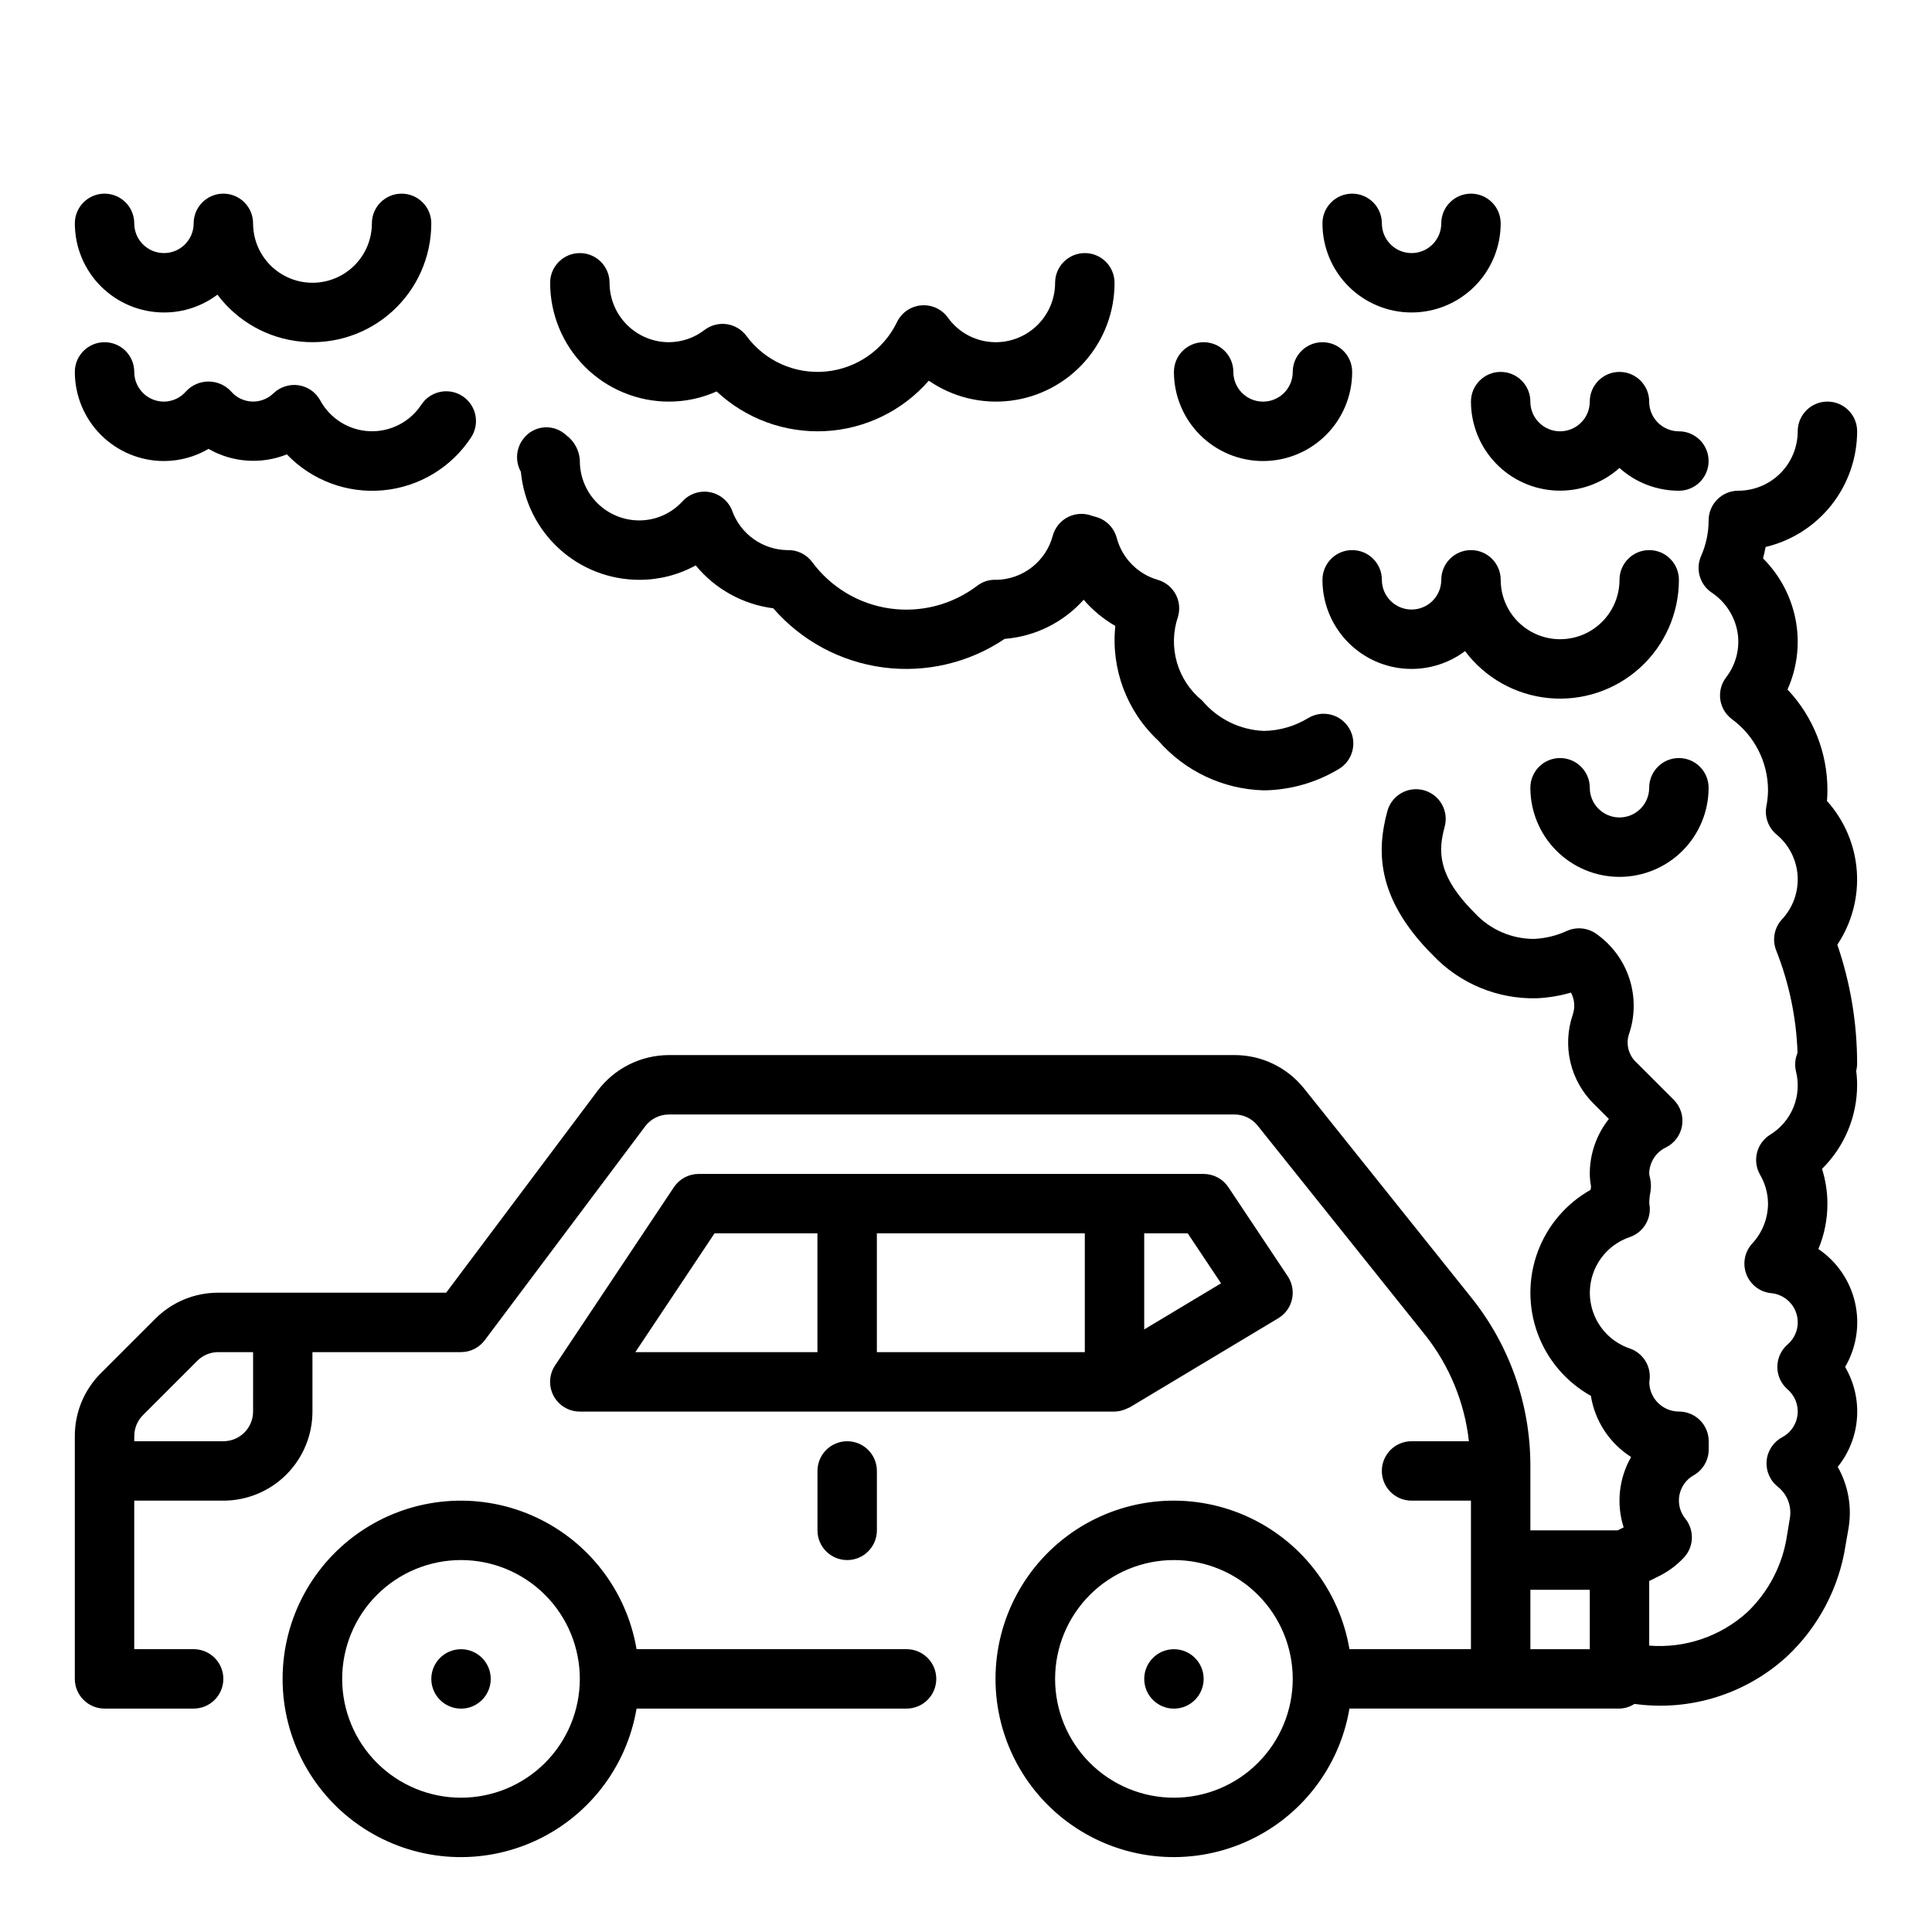
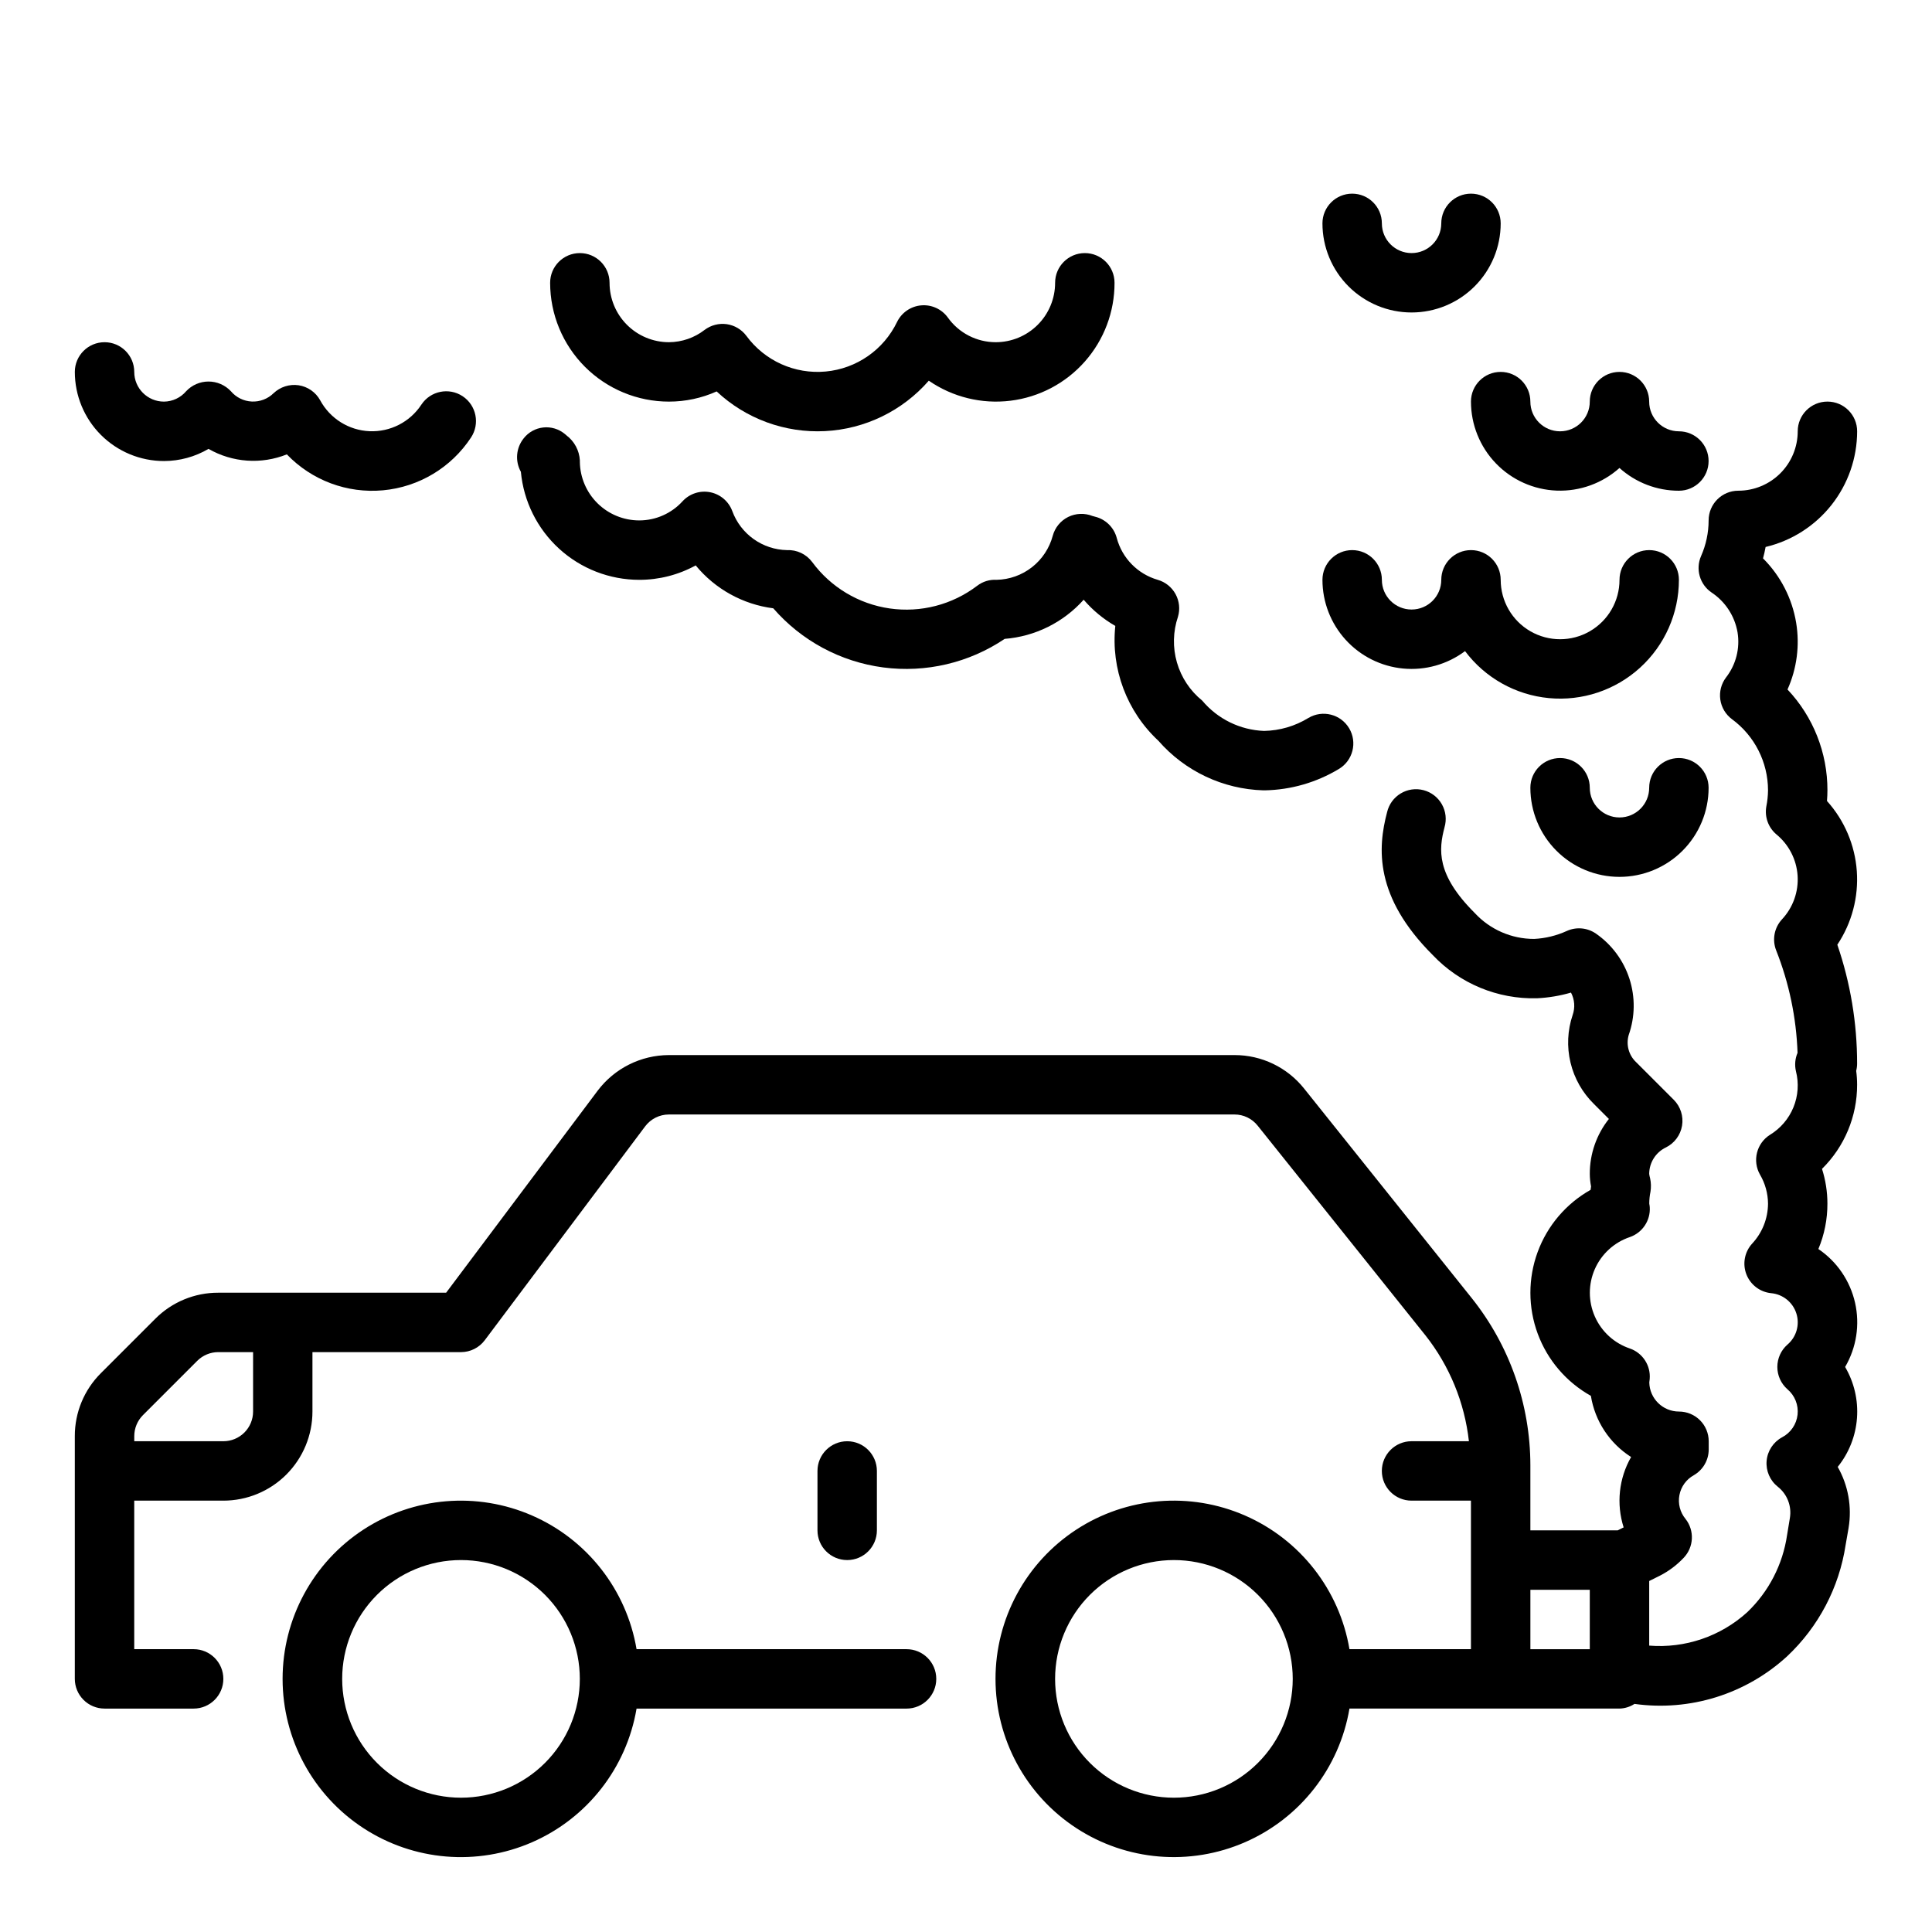
<svg xmlns="http://www.w3.org/2000/svg" fill="#000000" width="800px" height="800px" version="1.1" viewBox="144 144 512 512">
  <g>
    <path d="m321.28 250.43c4.356 0.004 8.664-0.914 12.637-2.699 7.746 7.258 18.109 11.055 28.715 10.52 10.602-0.535 20.531-5.359 27.508-13.363 6.324 4.356 14.023 6.246 21.648 5.309 7.621-0.938 14.637-4.637 19.715-10.395 5.082-5.758 7.879-13.18 7.859-20.859 0-4.348-3.523-7.871-7.871-7.871-4.348 0-7.875 3.523-7.875 7.871 0 4.176-1.656 8.18-4.609 11.133s-6.957 4.613-11.133 4.613c-5.043 0-9.777-2.441-12.699-6.551-1.621-2.231-4.293-3.449-7.039-3.211-2.75 0.234-5.172 1.895-6.391 4.367-3.559 7.41-10.746 12.406-18.93 13.164-8.188 0.762-16.168-2.832-21.027-9.465-1.254-1.68-3.129-2.789-5.203-3.086-2.078-0.285-4.18 0.262-5.856 1.52-2.707 2.098-6.027 3.242-9.449 3.262-4.176 0-8.18-1.66-11.133-4.613s-4.609-6.957-4.609-11.133c0-4.348-3.523-7.871-7.871-7.871-4.348 0-7.875 3.523-7.875 7.871 0 8.352 3.32 16.359 9.223 22.266 5.906 5.906 13.914 9.223 22.266 9.223z" />
-     <path d="m187.45 226.81c5.113 0.012 10.09-1.645 14.172-4.723 5.32 7.098 13.387 11.617 22.215 12.457 8.828 0.836 17.602-2.09 24.16-8.055 6.562-5.969 10.301-14.426 10.301-23.293 0-4.348-3.523-7.875-7.871-7.875-4.348 0-7.871 3.527-7.871 7.875 0 5.625-3 10.82-7.871 13.633s-10.875 2.812-15.746 0-7.871-8.008-7.871-13.633c0-4.348-3.523-7.875-7.871-7.875-4.348 0-7.875 3.527-7.875 7.875 0 4.348-3.523 7.871-7.871 7.871s-7.871-3.523-7.871-7.871c0-4.348-3.523-7.875-7.871-7.875-4.348 0-7.875 3.527-7.875 7.875 0 6.262 2.488 12.27 6.918 16.699 4.43 4.426 10.438 6.914 16.699 6.914z" />
    <path d="m588.93 297.66c0-4.348-3.523-7.875-7.871-7.875-4.348 0-7.871 3.527-7.871 7.875 0 5.621-3 10.82-7.871 13.633s-10.875 2.812-15.746 0-7.871-8.012-7.871-13.633c0-4.348-3.523-7.875-7.871-7.875-4.348 0-7.875 3.527-7.875 7.875 0 4.348-3.523 7.871-7.871 7.871s-7.871-3.523-7.871-7.871c0-4.348-3.523-7.875-7.871-7.875-4.348 0-7.875 3.527-7.875 7.875 0 5.875 2.191 11.543 6.148 15.891 3.953 4.348 9.387 7.062 15.238 7.617 5.852 0.555 11.699-1.09 16.402-4.617 5.32 7.094 13.387 11.617 22.215 12.453 8.828 0.84 17.602-2.086 24.16-8.051 6.562-5.969 10.301-14.426 10.301-23.293z" />
    <path d="m533.82 250.43c0.004 6.109 2.375 11.98 6.617 16.379 4.242 4.398 10.02 6.981 16.125 7.207 6.106 0.223 12.062-1.926 16.617-6 4.32 3.887 9.93 6.035 15.742 6.031 4.348 0 7.875-3.523 7.875-7.871 0-4.348-3.527-7.875-7.875-7.875-4.348 0-7.871-3.523-7.871-7.871 0-4.348-3.523-7.871-7.871-7.871s-7.871 3.523-7.871 7.871c0 4.348-3.527 7.871-7.875 7.871s-7.871-3.523-7.871-7.871c0-4.348-3.523-7.871-7.871-7.871-4.348 0-7.871 3.523-7.871 7.871z" />
-     <path d="m478.72 266.18c6.262 0 12.27-2.488 16.699-6.918 4.43-4.43 6.918-10.438 6.918-16.699 0-4.348-3.527-7.871-7.875-7.871-4.348 0-7.871 3.523-7.871 7.871s-3.523 7.871-7.871 7.871-7.871-3.523-7.871-7.871-3.523-7.871-7.871-7.871c-4.348 0-7.875 3.523-7.875 7.871 0 6.262 2.488 12.27 6.918 16.699 4.43 4.43 10.438 6.918 16.699 6.918z" />
    <path d="m518.08 226.81c6.266 0 12.27-2.488 16.699-6.914 4.43-4.43 6.918-10.438 6.918-16.699 0-4.348-3.523-7.875-7.871-7.875-4.348 0-7.875 3.527-7.875 7.875 0 4.348-3.523 7.871-7.871 7.871s-7.871-3.523-7.871-7.871c0-4.348-3.523-7.875-7.871-7.875-4.348 0-7.875 3.527-7.875 7.875 0 6.262 2.488 12.27 6.918 16.699 4.43 4.426 10.438 6.914 16.699 6.914z" />
    <path d="m573.18 376.38c6.262 0 12.27-2.488 16.699-6.918 4.43-4.43 6.918-10.434 6.918-16.699 0-4.348-3.527-7.871-7.875-7.871-4.348 0-7.871 3.523-7.871 7.871s-3.523 7.871-7.871 7.871-7.871-3.523-7.871-7.871-3.527-7.871-7.875-7.871-7.871 3.523-7.871 7.871c0 6.266 2.488 12.27 6.918 16.699 4.43 4.43 10.434 6.918 16.699 6.918z" />
    <path d="m384.25 581.05h-71.555c-2.656-15.711-13.059-29.027-27.66-35.406-14.602-6.383-31.438-4.969-44.773 3.754-13.336 8.727-21.371 23.59-21.371 39.523 0 15.938 8.035 30.801 21.371 39.523 13.336 8.727 30.172 10.141 44.773 3.758 14.602-6.379 25.004-19.695 27.66-35.406h71.555c4.348 0 7.871-3.527 7.871-7.875 0-4.348-3.523-7.871-7.871-7.871zm-118.08 39.359c-8.352 0-16.363-3.316-22.266-9.223-5.906-5.902-9.223-13.914-9.223-22.266 0-8.352 3.316-16.359 9.223-22.266 5.902-5.902 13.914-9.223 22.266-9.223 8.348 0 16.359 3.32 22.266 9.223 5.902 5.906 9.223 13.914 9.223 22.266 0 8.352-3.32 16.363-9.223 22.266-5.906 5.906-13.918 9.223-22.266 9.223z" />
    <path d="m360.64 533.82v15.742c0 4.348 3.527 7.871 7.875 7.871 4.348 0 7.871-3.523 7.871-7.871v-15.742c0-4.348-3.523-7.875-7.871-7.875-4.348 0-7.875 3.527-7.875 7.875z" />
-     <path d="m274.05 588.93c0 4.348-3.523 7.875-7.871 7.875-4.348 0-7.875-3.527-7.875-7.875 0-4.348 3.527-7.871 7.875-7.871 4.348 0 7.871 3.523 7.871 7.871" />
-     <path d="m462.98 588.93c0 4.348-3.527 7.875-7.875 7.875-4.348 0-7.871-3.527-7.871-7.875 0-4.348 3.523-7.871 7.871-7.871 4.348 0 7.875 3.523 7.875 7.871" />
-     <path d="m442.07 517.53c0.23-0.086 0.457-0.184 0.676-0.289 0.227-0.086 0.449-0.18 0.664-0.285l39.359-23.617c1.844-1.105 3.156-2.922 3.625-5.023 0.473-2.098 0.062-4.301-1.129-6.09l-15.742-23.617h-0.004c-1.461-2.188-3.918-3.504-6.547-3.504h-133.83c-2.629 0-5.086 1.316-6.547 3.504l-31.488 47.23c-1.613 2.418-1.762 5.523-0.395 8.086 1.371 2.559 4.039 4.156 6.945 4.156h141.7c0.93-0.02 1.848-0.207 2.715-0.551zm-10.586-15.191h-55.105v-31.488h55.105zm36.102-18.246-20.359 12.215v-25.457h11.531zm-134.23-13.242h27.273v31.488h-48.262z" />
    <path d="m313.41 297.66c5.227 0.008 10.371-1.305 14.957-3.82 5.156 6.269 12.504 10.332 20.555 11.367 7.473 8.602 17.832 14.176 29.129 15.668 11.297 1.488 22.75-1.199 32.199-7.566 8.055-0.637 15.551-4.352 20.934-10.375 2.375 2.777 5.211 5.125 8.383 6.941-1.188 11.383 3.047 22.66 11.43 30.449 7.031 8.055 17.102 12.809 27.789 13.125h0.41c6.922-0.133 13.688-2.086 19.617-5.66 3.731-2.231 4.949-7.066 2.719-10.797-2.231-3.734-7.062-4.953-10.797-2.723-3.539 2.172-7.594 3.356-11.742 3.434-6.356-0.238-12.309-3.156-16.391-8.031-3.215-2.602-5.555-6.129-6.703-10.105-1.148-3.973-1.051-8.207 0.277-12.125 0.594-2.008 0.359-4.168-0.645-6.004-1.008-1.836-2.703-3.195-4.715-3.777-5.312-1.535-9.434-5.738-10.863-11.078-0.688-2.613-2.664-4.695-5.242-5.512l-1.172-0.324v0.004c-2.094-0.836-4.445-0.746-6.465 0.25-2.012 1.004-3.5 2.82-4.086 4.992-0.883 3.293-2.809 6.207-5.488 8.312-2.684 2.106-5.973 3.281-9.383 3.356-1.848-0.113-3.676 0.445-5.148 1.574-6.613 5.027-14.965 7.195-23.191 6.012-8.223-1.184-15.625-5.621-20.551-12.312-1.562-2.09-4.062-3.269-6.668-3.148-3.176-0.062-6.258-1.086-8.844-2.93-2.586-1.844-4.555-4.426-5.648-7.406-0.949-2.57-3.16-4.461-5.848-5-2.684-0.535-5.453 0.363-7.316 2.371-2.941 3.242-7.113 5.094-11.492 5.094-4.129 0-8.094-1.621-11.039-4.516-2.945-2.894-4.637-6.832-4.703-10.961v-0.434c-0.148-2.621-1.445-5.043-3.543-6.621l-0.496-0.426v0.004c-1.59-1.297-3.633-1.902-5.672-1.676-2.039 0.223-3.902 1.258-5.168 2.871-2.039 2.531-2.336 6.043-0.75 8.879 0.727 7.82 4.344 15.09 10.145 20.387 5.801 5.293 13.371 8.23 21.227 8.238z" />
    <path d="m187.45 266.18c4.152-0.008 8.23-1.117 11.809-3.223 6.332 3.637 13.98 4.172 20.758 1.457 6.602 6.891 15.98 10.395 25.48 9.523 9.5-0.867 18.09-6.019 23.328-13.992 2.406-3.633 1.418-8.527-2.215-10.938-3.629-2.406-8.523-1.418-10.934 2.215-3.016 4.606-8.234 7.285-13.738 7.051-5.5-0.234-10.473-3.348-13.09-8.195-1.18-2.144-3.293-3.613-5.715-3.981-2.418-0.352-4.863 0.426-6.637 2.109-1.531 1.504-3.621 2.305-5.769 2.203-2.148-0.098-4.156-1.09-5.539-2.731-1.539-1.641-3.684-2.57-5.93-2.57-2.246 0-4.391 0.93-5.926 2.57-1.469 1.727-3.613 2.734-5.883 2.754-4.348 0-7.871-3.523-7.871-7.871s-3.523-7.871-7.871-7.871c-4.348 0-7.875 3.523-7.875 7.871 0 6.262 2.488 12.27 6.918 16.699 4.43 4.43 10.438 6.918 16.699 6.918z" />
    <path d="m628.17 356.25c0.078-0.961 0.117-1.891 0.117-2.801h0.004c0.023-9.938-3.762-19.504-10.582-26.727 2.477-5.531 3.277-11.668 2.297-17.648-1.062-6.481-4.137-12.461-8.785-17.098 0.27-1 0.504-2.016 0.684-3.023h0.004c6.898-1.641 13.047-5.559 17.445-11.117 4.402-5.562 6.801-12.445 6.809-19.539 0-4.348-3.523-7.871-7.871-7.871-4.348 0-7.875 3.523-7.875 7.871 0 4.176-1.656 8.18-4.609 11.133-2.953 2.953-6.957 4.613-11.133 4.613-4.348 0-7.871 3.523-7.871 7.871-0.004 3.254-0.684 6.473-2 9.445-1.523 3.481-0.344 7.551 2.801 9.676 3.637 2.422 6.117 6.231 6.863 10.531 0.695 4.242-0.414 8.578-3.051 11.969-1.266 1.672-1.812 3.781-1.516 5.856 0.293 2.078 1.406 3.949 3.09 5.203 6.004 4.406 9.551 11.406 9.555 18.855-0.016 1.43-0.168 2.859-0.449 4.266-0.496 2.766 0.52 5.582 2.66 7.398 3.312 2.715 5.348 6.68 5.629 10.949 0.277 4.273-1.227 8.469-4.156 11.59-2.035 2.215-2.629 5.398-1.527 8.203 3.43 8.66 5.348 17.848 5.668 27.156-0.656 1.539-0.805 3.246-0.426 4.875 0.812 3.176 0.578 6.531-0.664 9.566-1.242 3.035-3.426 5.594-6.231 7.293-3.547 2.25-4.707 6.891-2.629 10.543 1.367 2.328 2.102 4.981 2.125 7.684-0.02 3.926-1.516 7.703-4.188 10.578-2.012 2.191-2.617 5.332-1.562 8.117 1.059 2.781 3.594 4.731 6.555 5.035 3.117 0.277 5.762 2.398 6.707 5.379 0.949 2.984 0.008 6.242-2.379 8.266-1.695 1.492-2.664 3.644-2.664 5.902 0 2.262 0.969 4.41 2.664 5.906 1.969 1.66 2.981 4.195 2.695 6.754-0.285 2.559-1.828 4.809-4.113 5.996-2.324 1.266-3.859 3.609-4.086 6.246-0.227 2.633 0.887 5.207 2.961 6.848 2.5 1.973 3.727 5.148 3.203 8.289l-0.746 4.527c-1.141 7.801-4.856 14.996-10.559 20.441-7.062 6.41-16.465 9.613-25.977 8.848v-17.121l2.906-1.449c2.305-1.188 4.394-2.758 6.18-4.644 2.754-2.832 2.981-7.266 0.535-10.367-1.449-1.758-2.043-4.074-1.613-6.312 0.426-2.238 1.828-4.172 3.824-5.273 2.434-1.406 3.934-4 3.938-6.809v-2.184c0-2.086-0.832-4.09-2.309-5.566-1.477-1.473-3.477-2.305-5.566-2.305-4.281 0-7.781-3.422-7.871-7.707l0.109-0.93c0.293-3.574-1.867-6.894-5.258-8.074-4.148-1.398-7.516-4.473-9.281-8.48-1.766-4.004-1.766-8.566 0-12.57 1.766-4.004 5.133-7.082 9.281-8.477 3.34-1.16 5.5-4.406 5.273-7.938 0-0.203-0.102-0.73-0.133-0.93v0.004c0-1.059 0.109-2.113 0.324-3.152 0.191-1.188 0.156-2.402-0.102-3.582-0.109-0.371-0.188-0.754-0.238-1.141 0.008-2.996 1.73-5.723 4.434-7.019 2.266-1.121 3.856-3.266 4.273-5.762 0.414-2.496-0.395-5.039-2.172-6.836l-9.98-9.98h-0.004c-1.965-1.844-2.731-4.633-1.98-7.219 1.691-4.805 1.762-10.035 0.199-14.887-1.566-4.852-4.676-9.055-8.859-11.965-2.277-1.586-5.219-1.859-7.746-0.715-2.727 1.246-5.664 1.961-8.66 2.109-5.977 0.012-11.688-2.481-15.742-6.875-10.234-10.195-9.555-16.809-8.004-22.703h-0.004c0.602-2.039 0.355-4.234-0.691-6.09-1.043-1.855-2.793-3.207-4.852-3.75-2.055-0.543-4.246-0.23-6.066 0.867-1.824 1.098-3.125 2.887-3.606 4.961-2.512 9.5-3.394 22.395 12.09 37.855 7.164 7.574 17.211 11.742 27.633 11.461 3.051-0.145 6.078-0.648 9.012-1.504 0.969 1.832 1.129 3.984 0.441 5.938-1.375 4.07-1.57 8.445-0.566 12.625 1 4.176 3.164 7.984 6.234 10.988l3.938 3.938h-0.004c-3.289 4.141-5.074 9.273-5.059 14.562 0.008 1.113 0.121 2.223 0.336 3.316-0.047 0.301-0.086 0.605-0.125 0.914v-0.004c-6.492 3.652-11.469 9.5-14.035 16.492-2.566 6.992-2.555 14.668 0.031 21.652 2.586 6.984 7.582 12.816 14.082 16.449 1.074 6.68 4.953 12.578 10.66 16.211-3.246 5.66-3.961 12.43-1.977 18.648l-1.574 0.789-23.145-0.004v-17.27c-0.02-16.086-5.492-31.688-15.523-44.258l-44.453-55.57c-4.473-5.606-11.262-8.867-18.438-8.855h-149.88c-7.43 0.02-14.422 3.516-18.891 9.449l-40.148 53.527h-60.387c-6.269-0.02-12.285 2.473-16.703 6.922l-14.391 14.387c-4.449 4.422-6.941 10.438-6.922 16.707v64.32c0 2.09 0.832 4.09 2.309 5.566 1.477 1.477 3.477 2.309 5.566 2.309h23.613c4.348 0 7.875-3.527 7.875-7.875 0-4.348-3.527-7.871-7.875-7.871h-15.742v-39.359h23.617c6.262 0 12.27-2.488 16.699-6.918 4.426-4.43 6.914-10.434 6.914-16.699v-15.742h39.363c2.477 0 4.809-1.168 6.297-3.148l42.508-56.68c1.488-1.984 3.82-3.148 6.297-3.148h149.88c2.391-0.008 4.652 1.082 6.141 2.953l44.453 55.562v-0.004c6.394 8.098 10.391 17.824 11.535 28.078h-15.203c-4.348 0-7.871 3.527-7.871 7.875 0 4.348 3.523 7.871 7.871 7.871h15.742v39.359h-32.195c-2.656-15.711-13.055-29.027-27.656-35.406-14.605-6.383-31.441-4.969-44.773 3.754-13.336 8.727-21.371 23.59-21.371 39.523 0 15.938 8.035 30.801 21.371 39.523 13.332 8.727 30.168 10.141 44.773 3.758 14.602-6.379 25-19.695 27.656-35.406h71.559c1.414-0.035 2.789-0.465 3.977-1.238 14.699 2.043 29.543-2.59 40.469-12.633 8.316-7.82 13.77-18.211 15.484-29.496l0.789-4.527h-0.004c0.922-5.555-0.094-11.258-2.879-16.152 2.977-3.695 4.758-8.207 5.106-12.938 0.352-4.731-0.746-9.453-3.144-13.547 3.008-5.137 3.949-11.223 2.633-17.027-1.316-5.805-4.789-10.895-9.719-14.23 1.594-3.812 2.406-7.906 2.394-12.035 0-3.125-0.484-6.231-1.434-9.203 5.965-5.883 9.316-13.91 9.305-22.285 0-1.238-0.082-2.469-0.246-3.695 0.164-0.633 0.246-1.285 0.246-1.941 0-10.715-1.77-21.355-5.242-31.488 3.84-5.754 5.656-12.621 5.16-19.52s-3.281-13.434-7.91-18.574zm-417.1 161.82c0 2.09-0.828 4.09-2.305 5.566-1.477 1.477-3.481 2.305-5.566 2.305h-23.617v-1.348 0.004c0-2.09 0.828-4.098 2.305-5.574l14.391-14.391c1.48-1.477 3.484-2.309 5.574-2.305h9.219zm244.03 102.34c-8.352 0-16.359-3.316-22.266-9.223-5.902-5.902-9.223-13.914-9.223-22.266 0-8.352 3.32-16.359 9.223-22.266 5.906-5.902 13.914-9.223 22.266-9.223 8.352 0 16.363 3.32 22.266 9.223 5.906 5.906 9.223 13.914 9.223 22.266 0 8.352-3.316 16.363-9.223 22.266-5.902 5.906-13.914 9.223-22.266 9.223zm110.21-39.359h-15.742v-15.742h15.742z" />
  </g>
</svg>